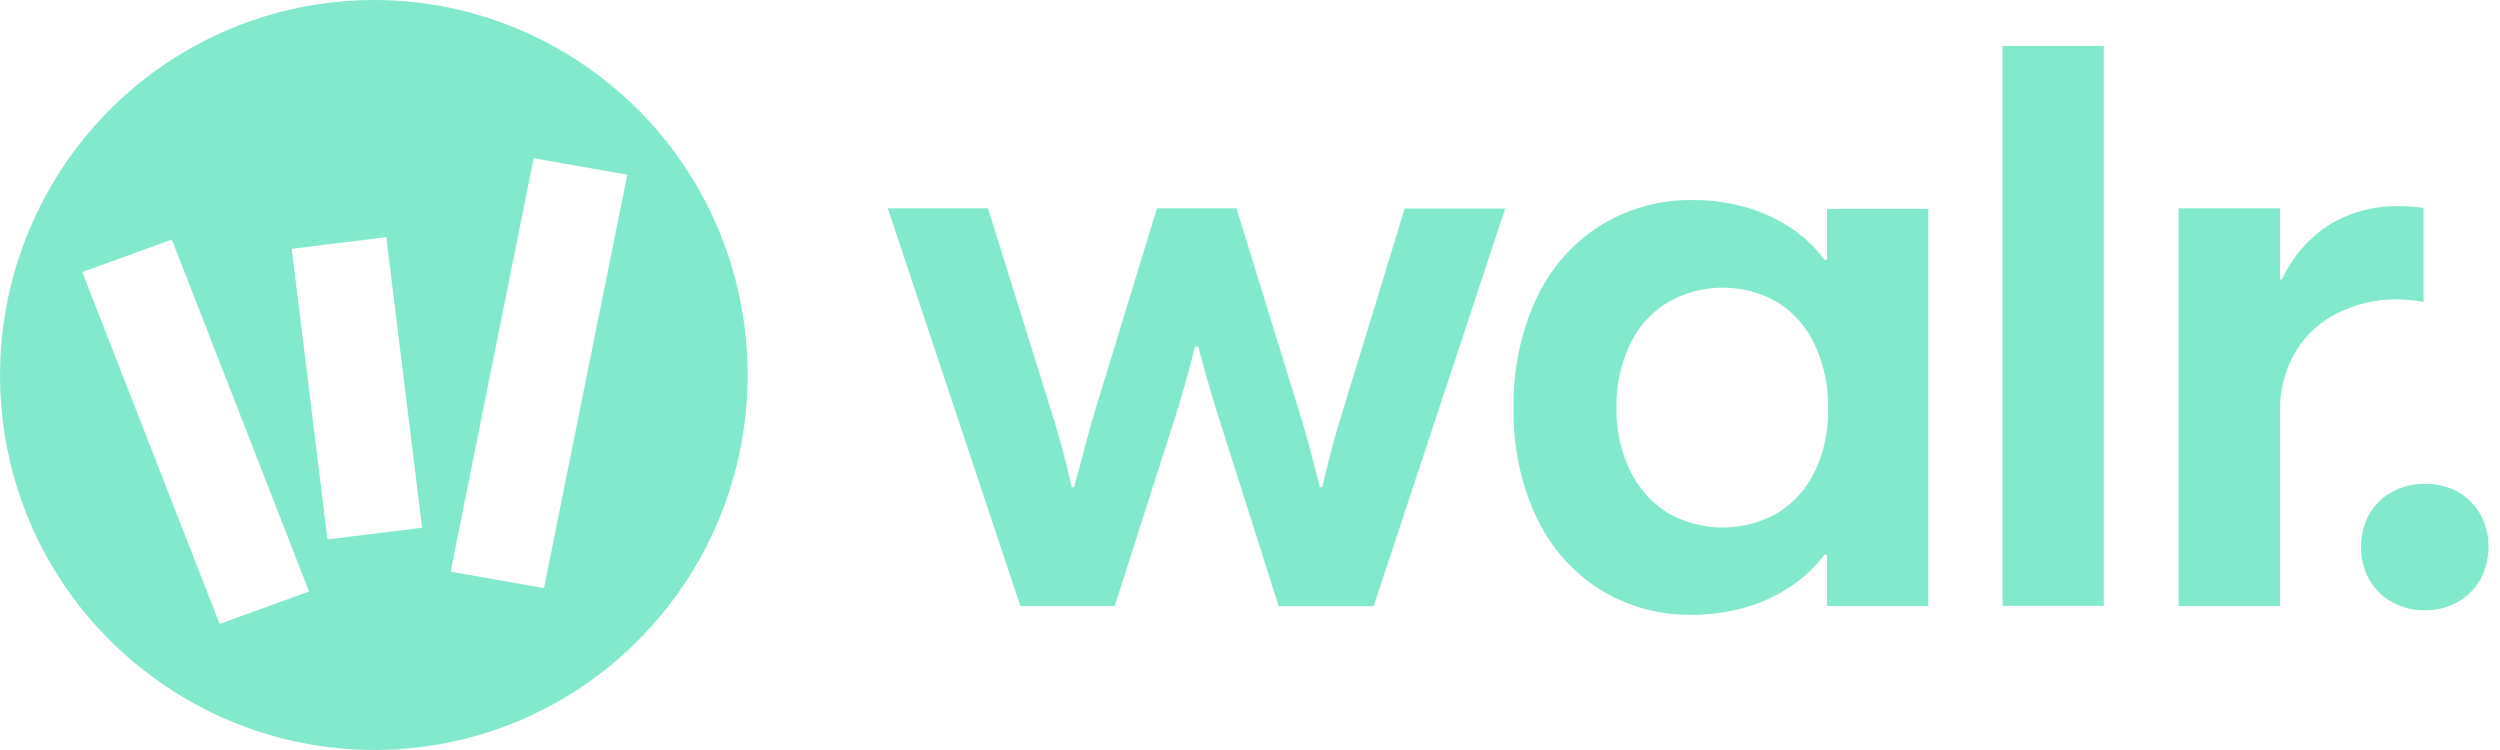
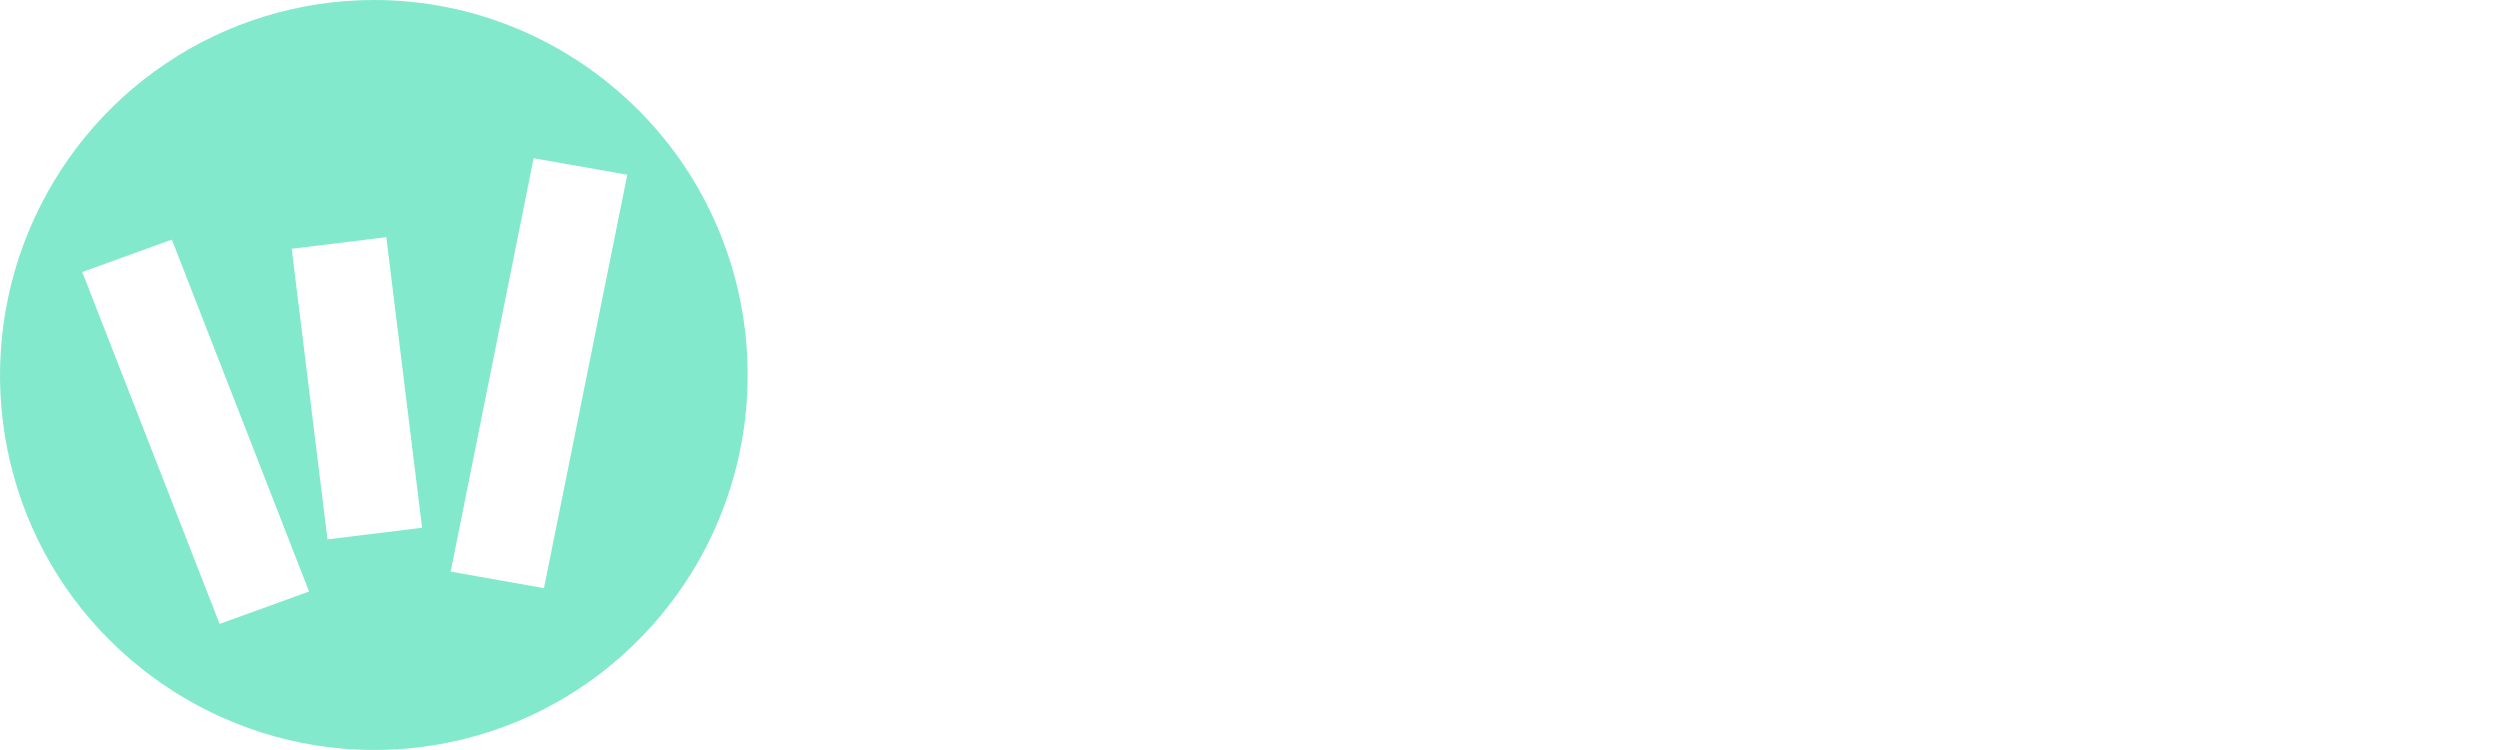
<svg xmlns="http://www.w3.org/2000/svg" width="120" height="36" viewBox="0 0 120 36" fill="none">
  <g clip-path="url(#clip0_4346_10309)">
    <path d="M17.95 6.27985e-06C14.409 6.27985e-06 10.931 1.053 7.984 3.033C5.04 5 2.739 7.813 1.372 11.114C0.009 14.403 -0.349 18.034 0.346 21.533C1.04 25.032 2.755 28.237 5.267 30.731C7.797 33.249 10.995 34.96 14.468 35.654C17.942 36.347 21.539 35.994 24.818 34.637C28.089 33.28 30.891 30.97 32.872 27.996C35.173 24.541 36.21 20.374 35.8 16.222C35.391 12.07 33.562 8.196 30.633 5.273C27.25 1.89 22.694 -0.004 17.95 6.27985e-06ZM10.542 29.948L3.948 13.057L8.249 11.501L14.834 28.392L10.542 29.948ZM15.719 25.89L14.002 11.942L18.543 11.384L20.26 25.332L15.719 25.89ZM26.11 28.23L21.632 27.438L25.614 7.595L30.11 8.387L26.11 28.23Z" fill="#83E9CD" />
  </g>
  <g clip-path="url(#clip1_4346_10309)">
-     <path d="M64.272 20.308C64.111 20.847 63.968 21.377 63.825 21.907L63.468 23.381H63.352L62.977 21.916C62.843 21.395 62.691 20.856 62.53 20.308L59.35 9.999H55.535L52.381 20.308L51.953 21.925L51.559 23.381H51.443C51.212 22.348 50.943 21.322 50.639 20.308L47.423 9.999H42.617L48.978 29.089H53.507L56.544 19.598C56.705 19.076 56.839 18.564 56.991 18.052C57.134 17.54 57.25 17.063 57.357 16.632H57.509C57.775 17.625 58.057 18.614 58.358 19.598L61.378 29.098H65.934L72.25 10.008H67.426L64.272 20.317V20.308ZM87.696 12.47H87.58C87.133 11.871 86.586 11.354 85.963 10.943C85.303 10.504 84.58 10.171 83.819 9.954C82.983 9.712 82.116 9.594 81.246 9.603C79.662 9.577 78.104 10.014 76.761 10.862C75.434 11.715 74.38 12.935 73.724 14.376C72.983 16.014 72.617 17.798 72.652 19.598C72.616 21.413 72.991 23.22 73.769 24.864C74.436 26.281 75.493 27.476 76.815 28.307C78.135 29.116 79.656 29.534 81.201 29.511C82.05 29.511 82.899 29.403 83.703 29.179C84.478 28.964 85.217 28.63 85.892 28.19C86.539 27.773 87.108 27.243 87.571 26.626H87.696V29.089H92.556V10.026H87.696V12.479V12.47ZM87.115 22.609C86.728 23.441 86.107 24.14 85.329 24.622C84.525 25.08 83.617 25.321 82.693 25.321C81.769 25.321 80.862 25.08 80.058 24.622C79.277 24.139 78.65 23.44 78.253 22.609C77.793 21.658 77.566 20.61 77.592 19.553C77.572 18.51 77.792 17.476 78.236 16.533C78.628 15.699 79.256 14.999 80.04 14.52C80.846 14.053 81.759 13.807 82.689 13.807C83.619 13.807 84.532 14.053 85.338 14.52C86.121 15.015 86.742 15.73 87.124 16.578C87.553 17.519 87.767 18.545 87.75 19.58C87.777 20.624 87.563 21.661 87.124 22.609H87.115ZM100.981 2.206H96.121V29.08H100.981V2.206ZM115.766 14.412C115.953 14.421 116.141 14.448 116.329 14.493V9.981C115.936 9.918 115.543 9.891 115.149 9.9C113.96 9.868 112.788 10.184 111.773 10.808C110.797 11.447 110.019 12.351 109.53 13.414H109.441V9.999H104.572V29.089H109.441V19.804C109.412 18.798 109.659 17.803 110.156 16.928C110.635 16.117 111.335 15.462 112.175 15.041C113.097 14.577 114.118 14.345 115.149 14.367C115.346 14.376 115.551 14.385 115.766 14.412ZM119.054 24.676C118.785 24.226 118.419 23.858 117.964 23.597C117.483 23.341 116.944 23.215 116.4 23.229C115.846 23.218 115.298 23.351 114.81 23.615C114.363 23.867 113.979 24.235 113.72 24.676C113.462 25.159 113.327 25.7 113.327 26.249C113.327 26.797 113.462 27.338 113.72 27.822C113.979 28.271 114.354 28.648 114.81 28.9C115.301 29.17 115.846 29.304 116.409 29.295C116.945 29.295 117.49 29.17 117.964 28.9C118.419 28.648 118.794 28.271 119.054 27.822C119.314 27.339 119.45 26.798 119.45 26.249C119.45 25.699 119.314 25.159 119.054 24.676Z" fill="#83E9CD" />
-   </g>
+     </g>
  <defs>
    <clipPath id="clip0_4346_10309">
      <rect width="35.888" height="36" fill="white" />
    </clipPath>
    <clipPath id="clip1_4346_10309">
-       <rect width="77.383" height="36" fill="white" transform="translate(42.617)" />
-     </clipPath>
+       </clipPath>
  </defs>
</svg>